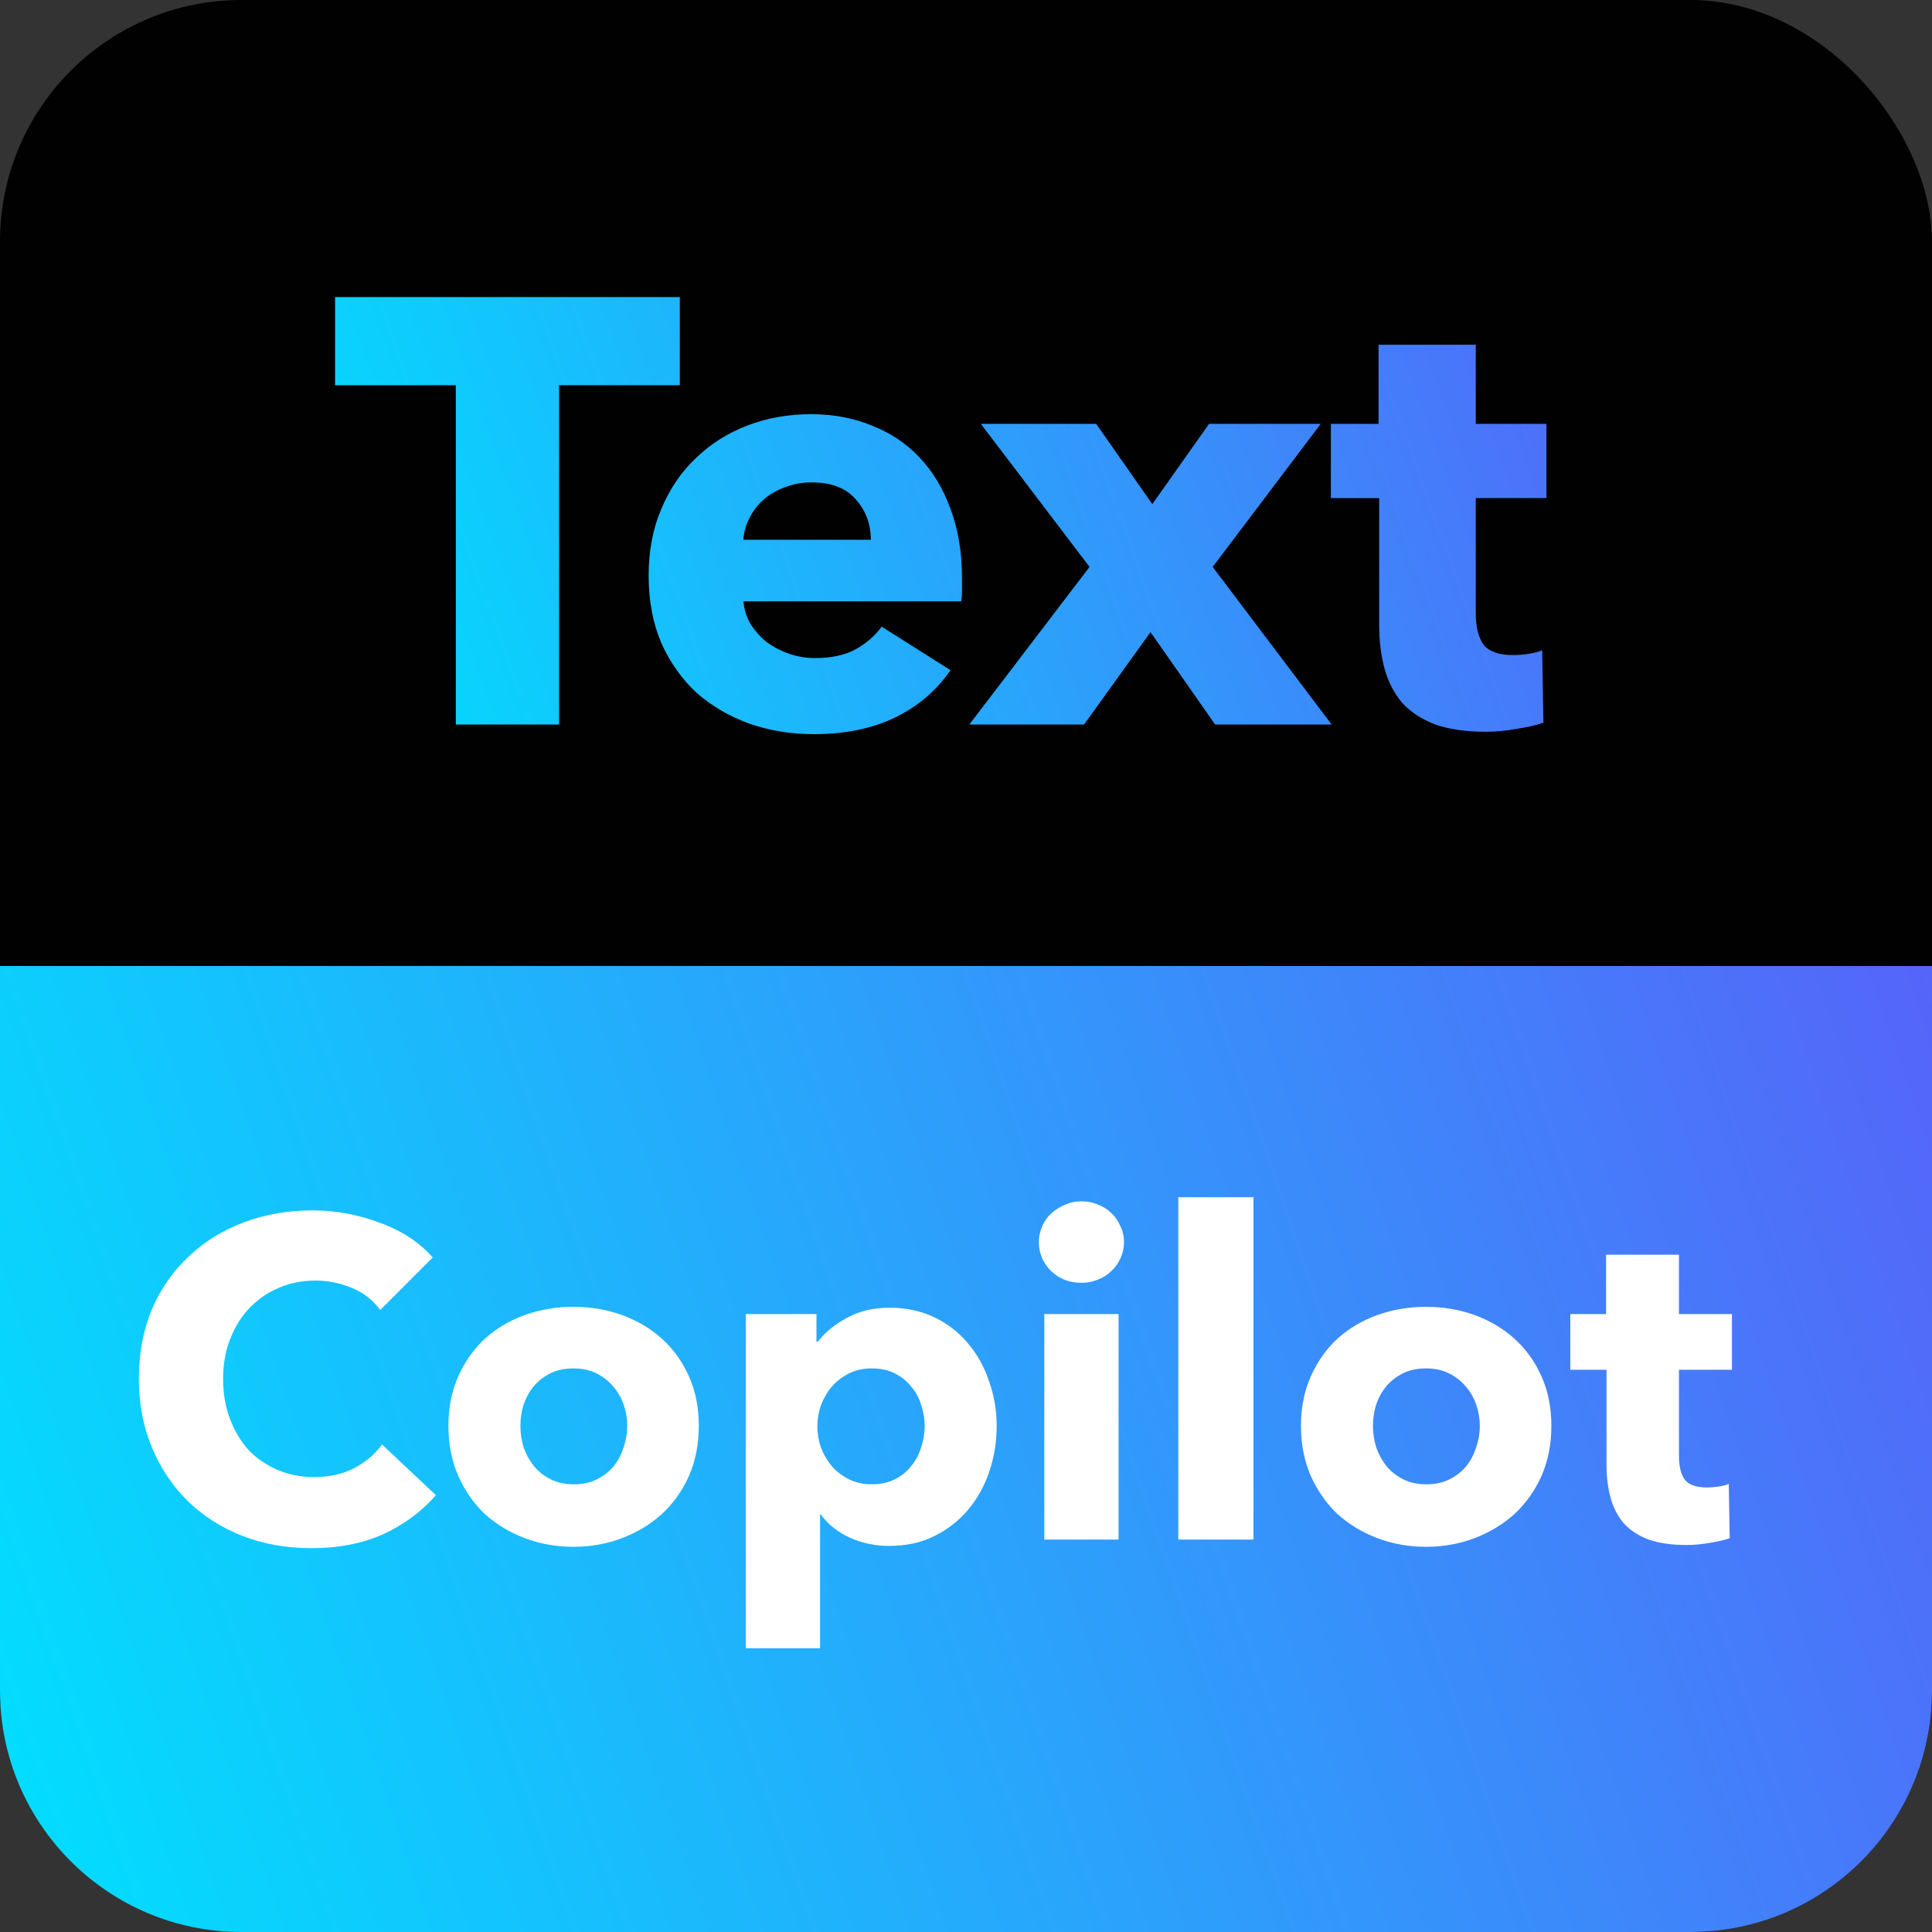
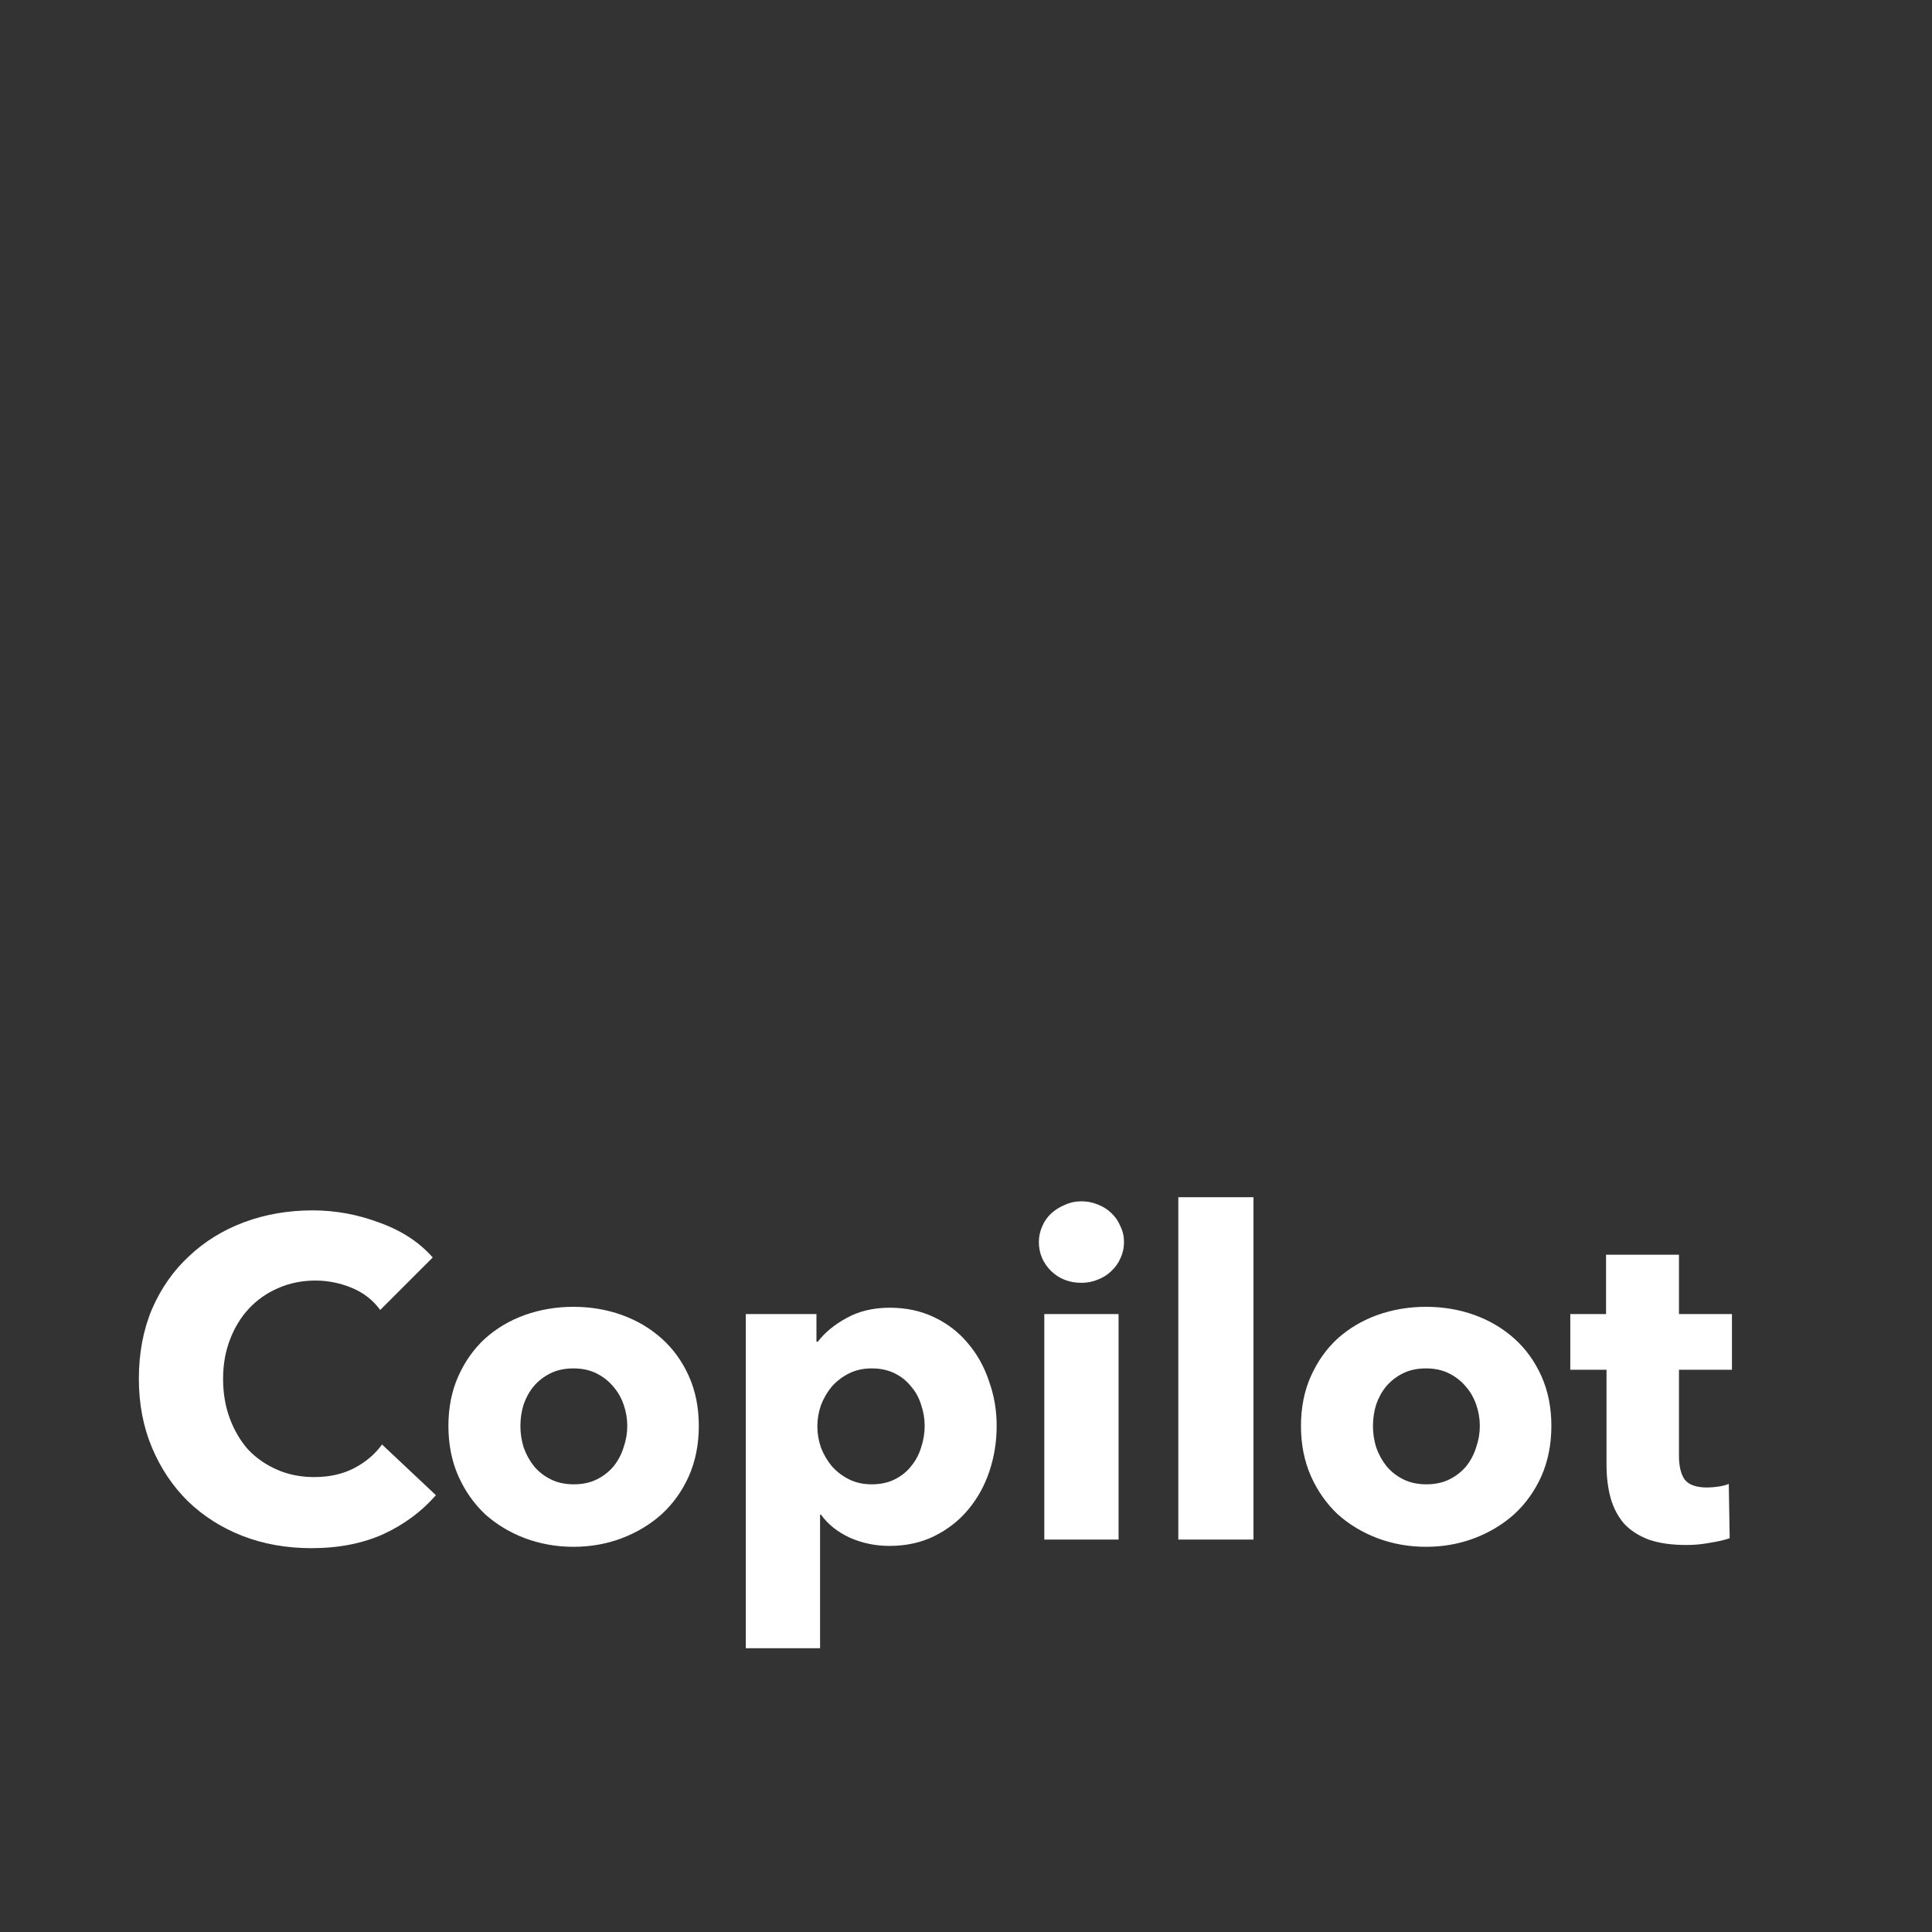
<svg xmlns="http://www.w3.org/2000/svg" width="64" height="64" viewBox="0 0 64 64" fill="none">
  <rect x="0" y="0" width="64" height="64" fill="#333333" stroke="none" />
-   <rect width="64" height="64" rx="8" fill="#010101" />
-   <path d="M0 32H64V56C64 60.418 60.418 64 56 64H8C3.582 64 0 60.418 0 56V32Z" fill="url(#paint0_linear_1678_1602)" />
-   <path d="M18.52 12.76V24H15.1V12.76H11.1V9.84H22.52V12.76H18.52ZM28.847 17.88C28.847 17.36 28.68 16.913 28.347 16.54C28.027 16.167 27.54 15.98 26.887 15.98C26.567 15.98 26.274 16.033 26.007 16.14C25.74 16.233 25.507 16.367 25.307 16.54C25.107 16.713 24.947 16.92 24.827 17.16C24.707 17.387 24.64 17.627 24.627 17.88H28.847ZM31.867 19.14C31.867 19.273 31.867 19.407 31.867 19.54C31.867 19.673 31.86 19.8 31.847 19.92H24.627C24.654 20.2 24.734 20.453 24.867 20.68C25.014 20.907 25.194 21.107 25.407 21.28C25.634 21.44 25.88 21.567 26.147 21.66C26.427 21.753 26.714 21.8 27.007 21.8C27.527 21.8 27.967 21.707 28.327 21.52C28.687 21.32 28.98 21.067 29.207 20.76L31.487 22.2C31.02 22.88 30.4 23.407 29.627 23.78C28.867 24.14 27.98 24.32 26.967 24.32C26.22 24.32 25.514 24.207 24.847 23.98C24.18 23.74 23.594 23.4 23.087 22.96C22.594 22.507 22.2 21.953 21.907 21.3C21.627 20.647 21.487 19.9 21.487 19.06C21.487 18.247 21.627 17.513 21.907 16.86C22.187 16.193 22.567 15.633 23.047 15.18C23.527 14.713 24.094 14.353 24.747 14.1C25.4 13.847 26.107 13.72 26.867 13.72C27.6 13.72 28.274 13.847 28.887 14.1C29.5 14.34 30.027 14.693 30.467 15.16C30.907 15.627 31.247 16.193 31.487 16.86C31.74 17.527 31.867 18.287 31.867 19.14ZM40.252 24L38.112 20.94L35.912 24H32.112L36.092 18.78L32.492 14.04H36.312L38.172 16.7L40.052 14.04H43.752L40.172 18.78L44.112 24H40.252ZM48.887 16.5V20.3C48.887 20.767 48.974 21.12 49.147 21.36C49.334 21.587 49.66 21.7 50.127 21.7C50.287 21.7 50.453 21.687 50.627 21.66C50.813 21.633 50.967 21.593 51.087 21.54L51.127 23.94C50.9 24.02 50.614 24.087 50.267 24.14C49.92 24.207 49.574 24.24 49.227 24.24C48.56 24.24 48 24.16 47.547 24C47.093 23.827 46.727 23.587 46.447 23.28C46.18 22.96 45.987 22.587 45.867 22.16C45.747 21.72 45.687 21.233 45.687 20.7V16.5H44.087V14.04H45.667V11.42H48.887V14.04H51.227V16.5H48.887Z" fill="url(#paint1_linear_1678_1602)" />
  <path d="M14.44 49.53C13.97 50.07 13.39 50.5 12.7 50.82C12.01 51.13 11.215 51.285 10.315 51.285C9.495 51.285 8.735 51.15 8.035 50.88C7.345 50.61 6.745 50.23 6.235 49.74C5.725 49.24 5.325 48.645 5.035 47.955C4.745 47.265 4.6 46.505 4.6 45.675C4.6 44.825 4.745 44.055 5.035 43.365C5.335 42.675 5.745 42.09 6.265 41.61C6.785 41.12 7.395 40.745 8.095 40.485C8.795 40.225 9.55 40.095 10.36 40.095C11.11 40.095 11.845 40.23 12.565 40.5C13.295 40.76 13.885 41.145 14.335 41.655L12.595 43.395C12.355 43.065 12.04 42.82 11.65 42.66C11.26 42.5 10.86 42.42 10.45 42.42C10 42.42 9.585 42.505 9.205 42.675C8.835 42.835 8.515 43.06 8.245 43.35C7.975 43.64 7.765 43.985 7.615 44.385C7.465 44.775 7.39 45.205 7.39 45.675C7.39 46.155 7.465 46.595 7.615 46.995C7.765 47.395 7.97 47.74 8.23 48.03C8.5 48.31 8.82 48.53 9.19 48.69C9.56 48.85 9.965 48.93 10.405 48.93C10.915 48.93 11.36 48.83 11.74 48.63C12.12 48.43 12.425 48.17 12.655 47.85L14.44 49.53ZM23.149 47.235C23.149 47.845 23.039 48.4 22.819 48.9C22.599 49.39 22.299 49.81 21.919 50.16C21.539 50.5 21.099 50.765 20.599 50.955C20.099 51.145 19.564 51.24 18.994 51.24C18.434 51.24 17.899 51.145 17.389 50.955C16.889 50.765 16.449 50.5 16.069 50.16C15.699 49.81 15.404 49.39 15.184 48.9C14.964 48.4 14.854 47.845 14.854 47.235C14.854 46.625 14.964 46.075 15.184 45.585C15.404 45.095 15.699 44.68 16.069 44.34C16.449 44 16.889 43.74 17.389 43.56C17.899 43.38 18.434 43.29 18.994 43.29C19.564 43.29 20.099 43.38 20.599 43.56C21.099 43.74 21.539 44 21.919 44.34C22.299 44.68 22.599 45.095 22.819 45.585C23.039 46.075 23.149 46.625 23.149 47.235ZM20.779 47.235C20.779 46.995 20.739 46.76 20.659 46.53C20.579 46.3 20.464 46.1 20.314 45.93C20.164 45.75 19.979 45.605 19.759 45.495C19.539 45.385 19.284 45.33 18.994 45.33C18.704 45.33 18.449 45.385 18.229 45.495C18.009 45.605 17.824 45.75 17.674 45.93C17.534 46.1 17.424 46.3 17.344 46.53C17.274 46.76 17.239 46.995 17.239 47.235C17.239 47.475 17.274 47.71 17.344 47.94C17.424 48.17 17.539 48.38 17.689 48.57C17.839 48.75 18.024 48.895 18.244 49.005C18.464 49.115 18.719 49.17 19.009 49.17C19.299 49.17 19.554 49.115 19.774 49.005C19.994 48.895 20.179 48.75 20.329 48.57C20.479 48.38 20.589 48.17 20.659 47.94C20.739 47.71 20.779 47.475 20.779 47.235ZM33.016 47.235C33.016 47.755 32.936 48.255 32.776 48.735C32.616 49.215 32.381 49.64 32.071 50.01C31.771 50.37 31.401 50.66 30.961 50.88C30.521 51.1 30.021 51.21 29.461 51.21C29.001 51.21 28.566 51.12 28.156 50.94C27.746 50.75 27.426 50.495 27.196 50.175H27.166V54.6H24.706V43.53H27.046V44.445H27.091C27.321 44.145 27.636 43.885 28.036 43.665C28.446 43.435 28.926 43.32 29.476 43.32C30.016 43.32 30.506 43.425 30.946 43.635C31.386 43.845 31.756 44.13 32.056 44.49C32.366 44.85 32.601 45.27 32.761 45.75C32.931 46.22 33.016 46.715 33.016 47.235ZM30.631 47.235C30.631 46.995 30.591 46.76 30.511 46.53C30.441 46.3 30.331 46.1 30.181 45.93C30.041 45.75 29.861 45.605 29.641 45.495C29.421 45.385 29.166 45.33 28.876 45.33C28.596 45.33 28.346 45.385 28.126 45.495C27.906 45.605 27.716 45.75 27.556 45.93C27.406 46.11 27.286 46.315 27.196 46.545C27.116 46.775 27.076 47.01 27.076 47.25C27.076 47.49 27.116 47.725 27.196 47.955C27.286 48.185 27.406 48.39 27.556 48.57C27.716 48.75 27.906 48.895 28.126 49.005C28.346 49.115 28.596 49.17 28.876 49.17C29.166 49.17 29.421 49.115 29.641 49.005C29.861 48.895 30.041 48.75 30.181 48.57C30.331 48.39 30.441 48.185 30.511 47.955C30.591 47.715 30.631 47.475 30.631 47.235ZM37.234 41.145C37.234 41.335 37.194 41.515 37.114 41.685C37.044 41.845 36.944 41.985 36.815 42.105C36.694 42.225 36.544 42.32 36.364 42.39C36.194 42.46 36.014 42.495 35.825 42.495C35.425 42.495 35.09 42.365 34.819 42.105C34.55 41.835 34.414 41.515 34.414 41.145C34.414 40.965 34.45 40.795 34.52 40.635C34.59 40.465 34.69 40.32 34.819 40.2C34.95 40.08 35.099 39.985 35.27 39.915C35.44 39.835 35.624 39.795 35.825 39.795C36.014 39.795 36.194 39.83 36.364 39.9C36.544 39.97 36.694 40.065 36.815 40.185C36.944 40.305 37.044 40.45 37.114 40.62C37.194 40.78 37.234 40.955 37.234 41.145ZM34.594 51V43.53H37.054V51H34.594ZM39.033 51V39.66H41.523V51H39.033ZM51.391 47.235C51.391 47.845 51.281 48.4 51.061 48.9C50.841 49.39 50.541 49.81 50.161 50.16C49.781 50.5 49.341 50.765 48.841 50.955C48.341 51.145 47.806 51.24 47.236 51.24C46.676 51.24 46.141 51.145 45.631 50.955C45.131 50.765 44.691 50.5 44.311 50.16C43.941 49.81 43.646 49.39 43.426 48.9C43.206 48.4 43.096 47.845 43.096 47.235C43.096 46.625 43.206 46.075 43.426 45.585C43.646 45.095 43.941 44.68 44.311 44.34C44.691 44 45.131 43.74 45.631 43.56C46.141 43.38 46.676 43.29 47.236 43.29C47.806 43.29 48.341 43.38 48.841 43.56C49.341 43.74 49.781 44 50.161 44.34C50.541 44.68 50.841 45.095 51.061 45.585C51.281 46.075 51.391 46.625 51.391 47.235ZM49.021 47.235C49.021 46.995 48.981 46.76 48.901 46.53C48.821 46.3 48.706 46.1 48.556 45.93C48.406 45.75 48.221 45.605 48.001 45.495C47.781 45.385 47.526 45.33 47.236 45.33C46.946 45.33 46.691 45.385 46.471 45.495C46.251 45.605 46.066 45.75 45.916 45.93C45.776 46.1 45.666 46.3 45.586 46.53C45.516 46.76 45.481 46.995 45.481 47.235C45.481 47.475 45.516 47.71 45.586 47.94C45.666 48.17 45.781 48.38 45.931 48.57C46.081 48.75 46.266 48.895 46.486 49.005C46.706 49.115 46.961 49.17 47.251 49.17C47.541 49.17 47.796 49.115 48.016 49.005C48.236 48.895 48.421 48.75 48.571 48.57C48.721 48.38 48.831 48.17 48.901 47.94C48.981 47.71 49.021 47.475 49.021 47.235ZM55.618 45.375V48.225C55.618 48.575 55.683 48.84 55.813 49.02C55.953 49.19 56.198 49.275 56.548 49.275C56.668 49.275 56.793 49.265 56.923 49.245C57.063 49.225 57.178 49.195 57.268 49.155L57.298 50.955C57.128 51.015 56.913 51.065 56.653 51.105C56.393 51.155 56.133 51.18 55.873 51.18C55.373 51.18 54.953 51.12 54.613 51C54.273 50.87 53.998 50.69 53.788 50.46C53.588 50.22 53.443 49.94 53.353 49.62C53.263 49.29 53.218 48.925 53.218 48.525V45.375H52.018V43.53H53.203V41.565H55.618V43.53H57.373V45.375H55.618Z" fill="white" />
  <defs>
    <linearGradient id="paint0_linear_1678_1602" x1="-9.53674e-07" y1="64" x2="67.091" y2="41.025" gradientUnits="userSpaceOnUse">
      <stop stop-color="#00E0FE" />
      <stop offset="1" stop-color="#5565F9" />
    </linearGradient>
    <linearGradient id="paint1_linear_1678_1602" x1="11" y1="26" x2="54.559" y2="10.337" gradientUnits="userSpaceOnUse">
      <stop stop-color="#00E0FE" />
      <stop offset="1" stop-color="#5565F9" />
    </linearGradient>
  </defs>
</svg>